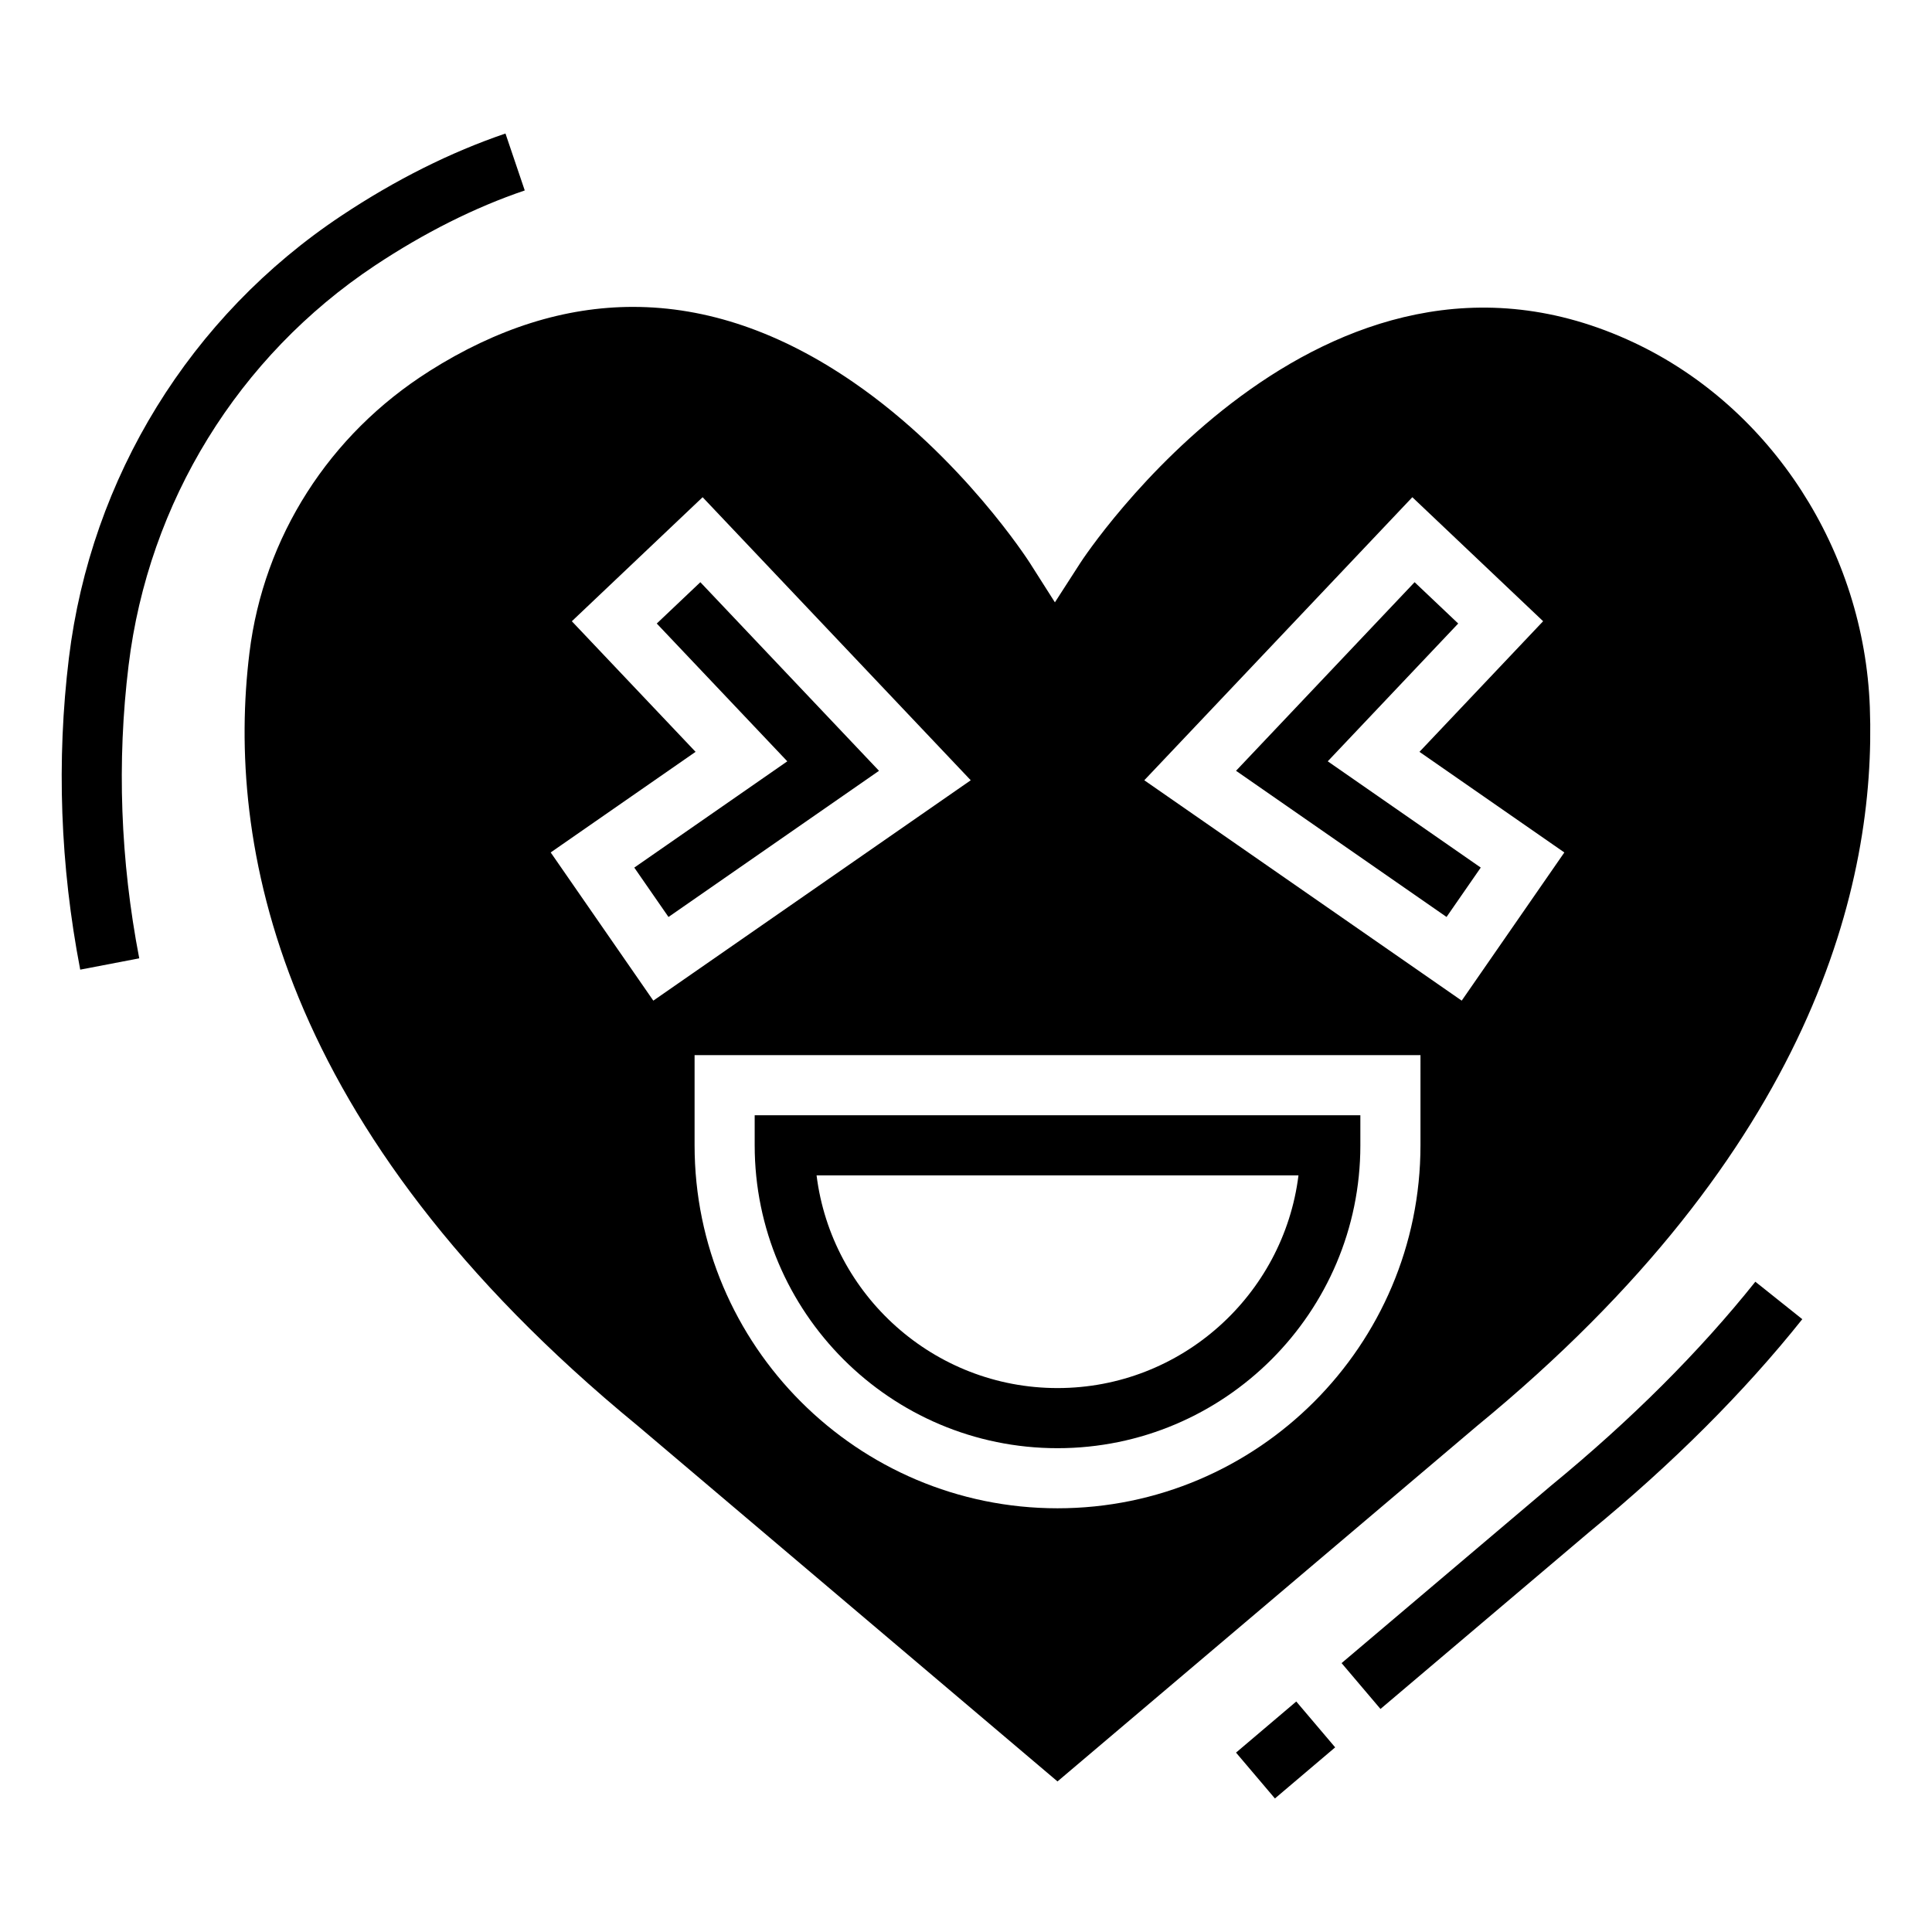
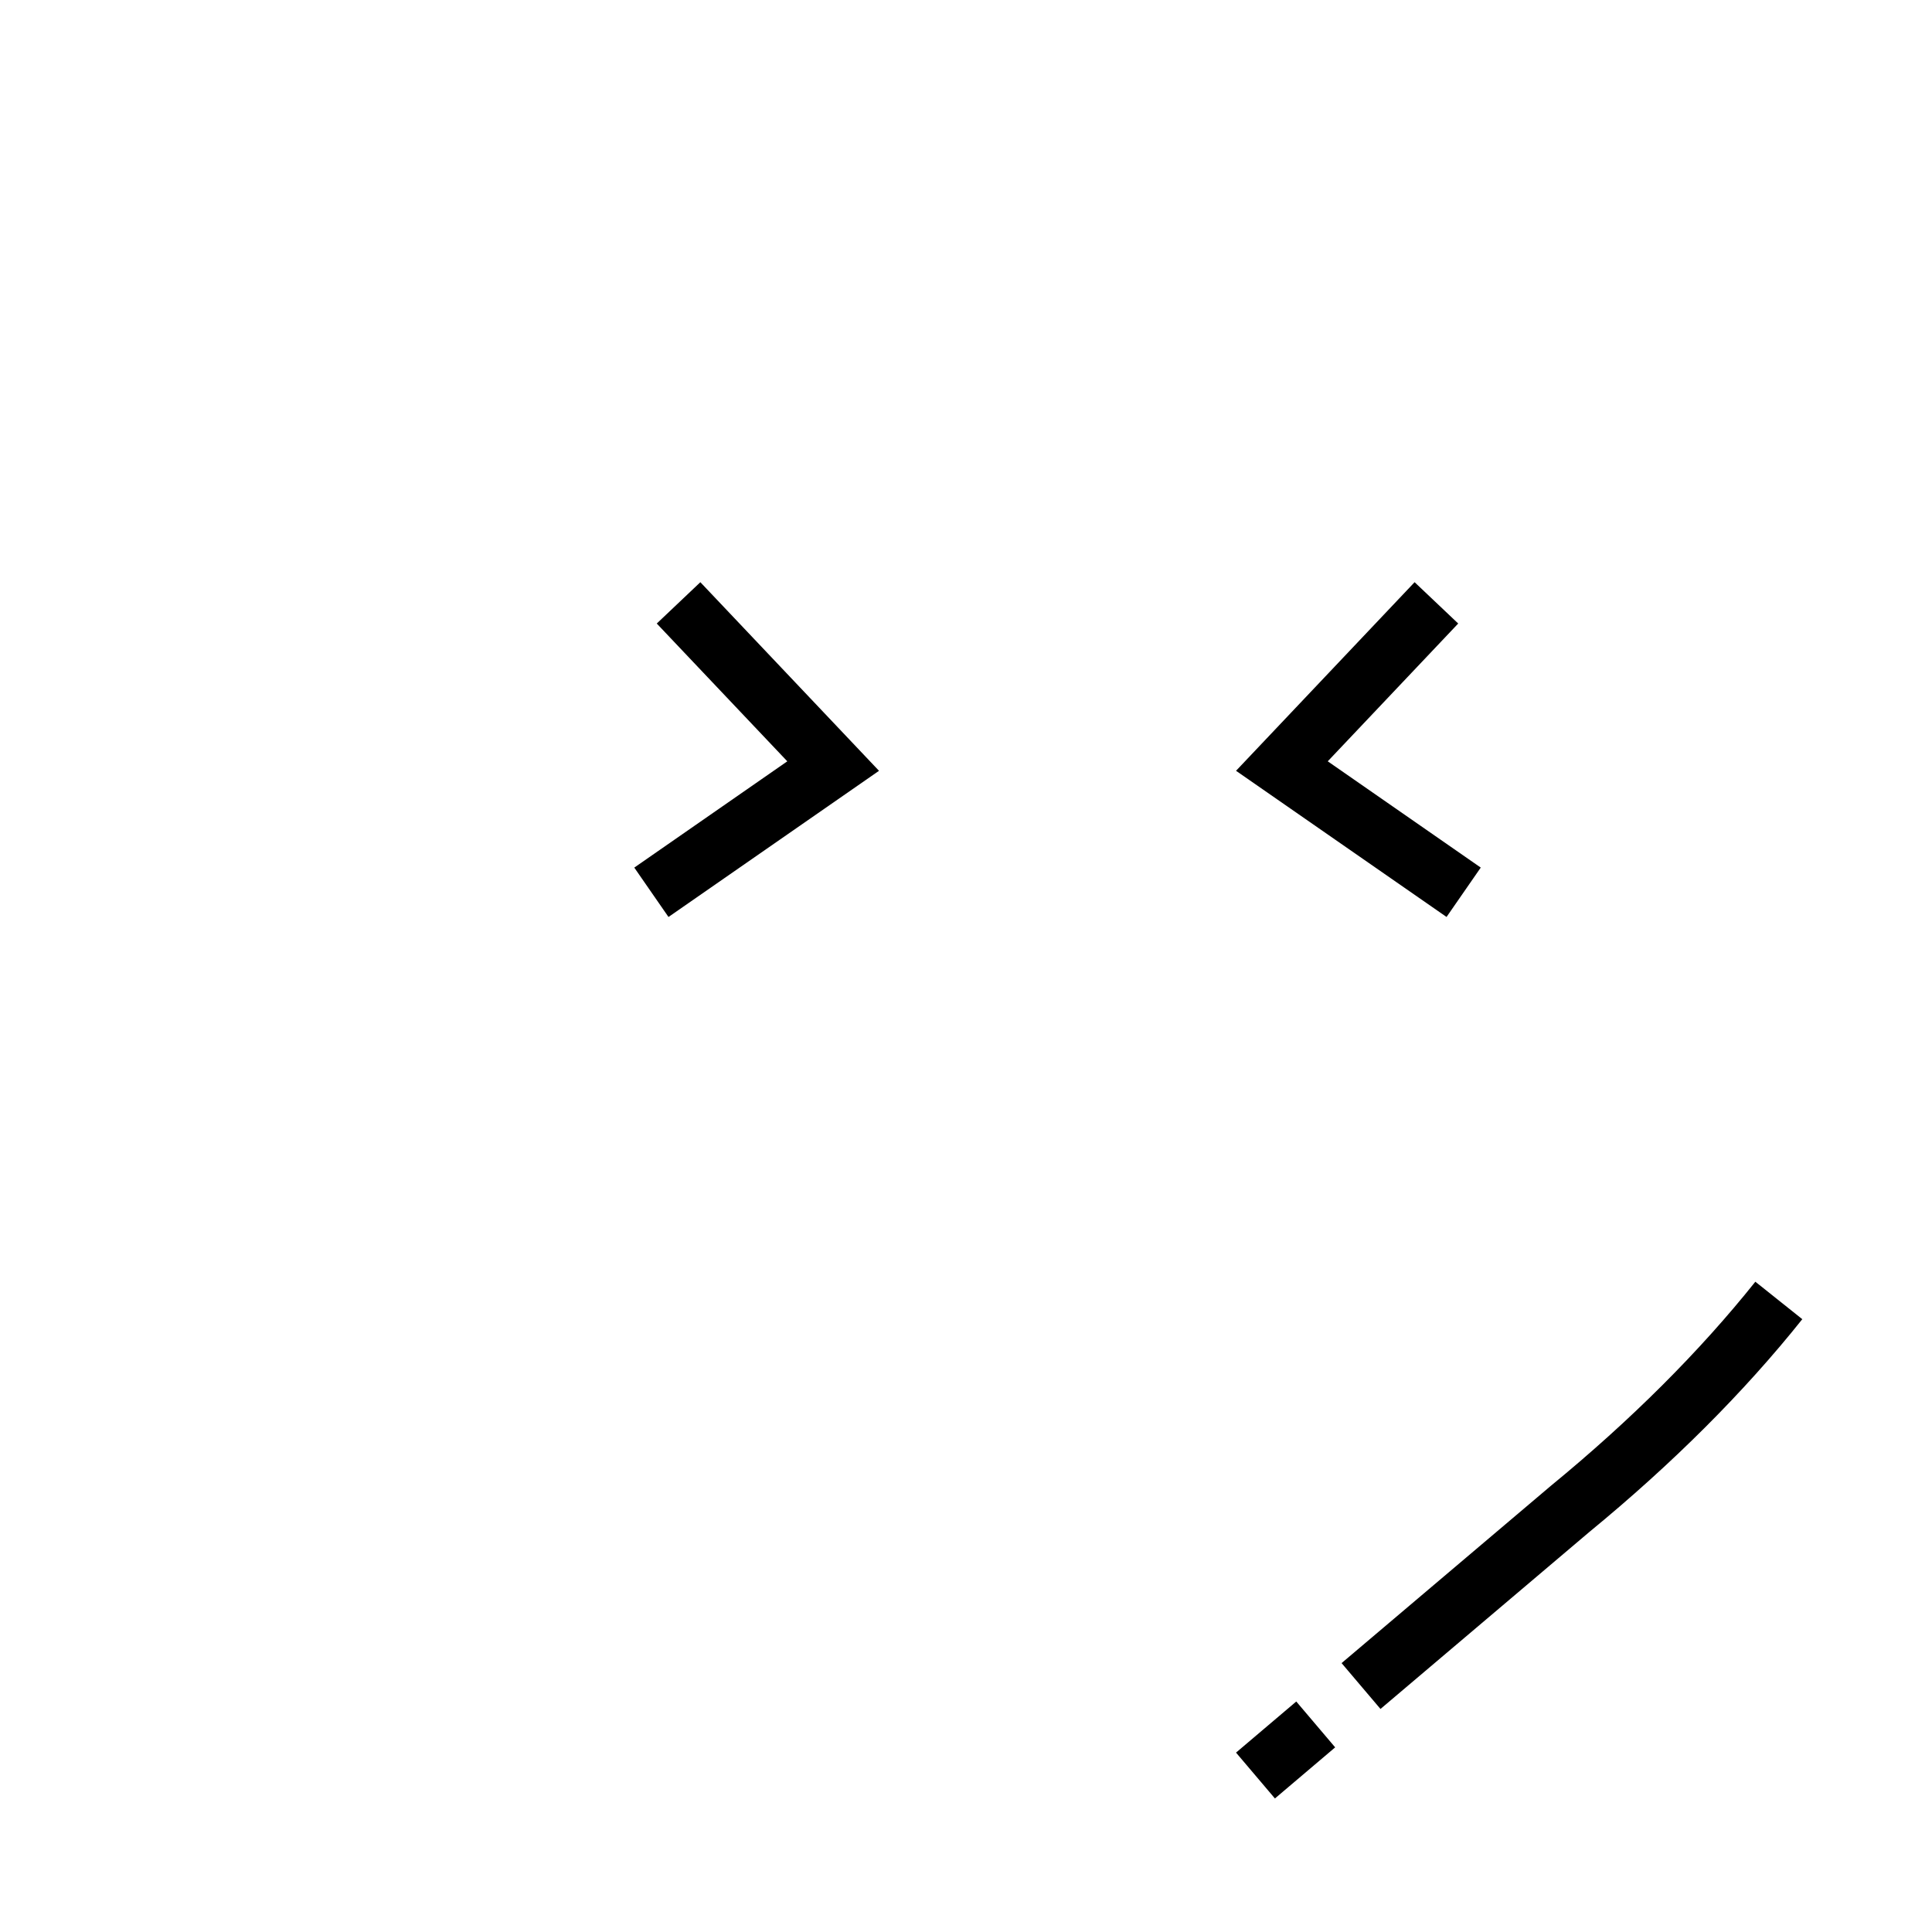
<svg xmlns="http://www.w3.org/2000/svg" fill="#000000" width="800px" height="800px" version="1.1" viewBox="144 144 512 512">
  <g>
    <path d="m329.6 298.29-11.551 10.953 34.594 36.516-40.551 28.164 9.066 13.086 55.789-38.738z" />
    <path d="m530.44 309.24-11.555-10.953-47.324 49.98 55.789 38.738 9.066-13.086-40.547-28.164z" />
-     <path d="m178.08 320.31c5.266-43.25 29.062-81.844 65.234-105.91 13.152-8.73 26.527-15.441 39.75-19.93l-5.109-15.086c-14.531 4.945-29.152 12.254-43.438 21.754-40.086 26.637-66.414 69.363-72.258 117.23-3.312 27.219-2.312 55.004 3 82.598l15.641-3c-5-25.973-5.953-52.102-2.82-77.664z" />
    <path d="m554.99 537.76-55.457 46.98 10.309 12.152 55.348-46.902c21.996-18.062 40.992-37.027 56.438-56.391l-12.445-9.93c-14.75 18.484-32.949 36.66-54.191 54.09z" />
    <path d="m471.56 608.46 15.965-13.543 10.309 12.152-15.965 13.543z" />
-     <path d="m639.53 331.49c-1.512-41.539-26.02-79.477-62.414-96.652-82.875-39.07-146.2 57.324-146.8 58.312l-6.754 10.477-6.688-10.52c-0.18-0.277-17.887-27.941-46.637-47.746-19.375-13.352-38.926-20.031-58.48-20.031-18.043 0-36.082 5.688-54.035 17.055v0.012c-26.508 16.766-43.859 43.949-47.613 74.59-6.133 49.891 6.754 125.94 102.89 204.86l111.25 94.25 111.14-94.176c89.188-73.188 105.85-143.94 104.14-190.43zm-349.59 38.418 38.395-26.664-32.793-34.605 34.66-32.871 71.055 75.012-84.121 58.402zm230.5 77.609c0 53.035-43.148 96.195-96.184 96.195-53.035 0-96.184-43.16-96.184-96.195v-23.895h192.37zm10.93-38.336-84.121-58.402 71.035-75.012 34.66 32.863-32.773 34.617 38.395 26.664z" />
-     <path d="m344 447.52c0 44.258 35.996 80.266 80.254 80.266 44.258 0 80.254-36.004 80.254-80.266v-7.965h-160.51zm144.11 7.965c-3.953 31.727-31.086 56.367-63.855 56.367-32.773 0-59.902-24.641-63.855-56.367z" />
  </g>
</svg>